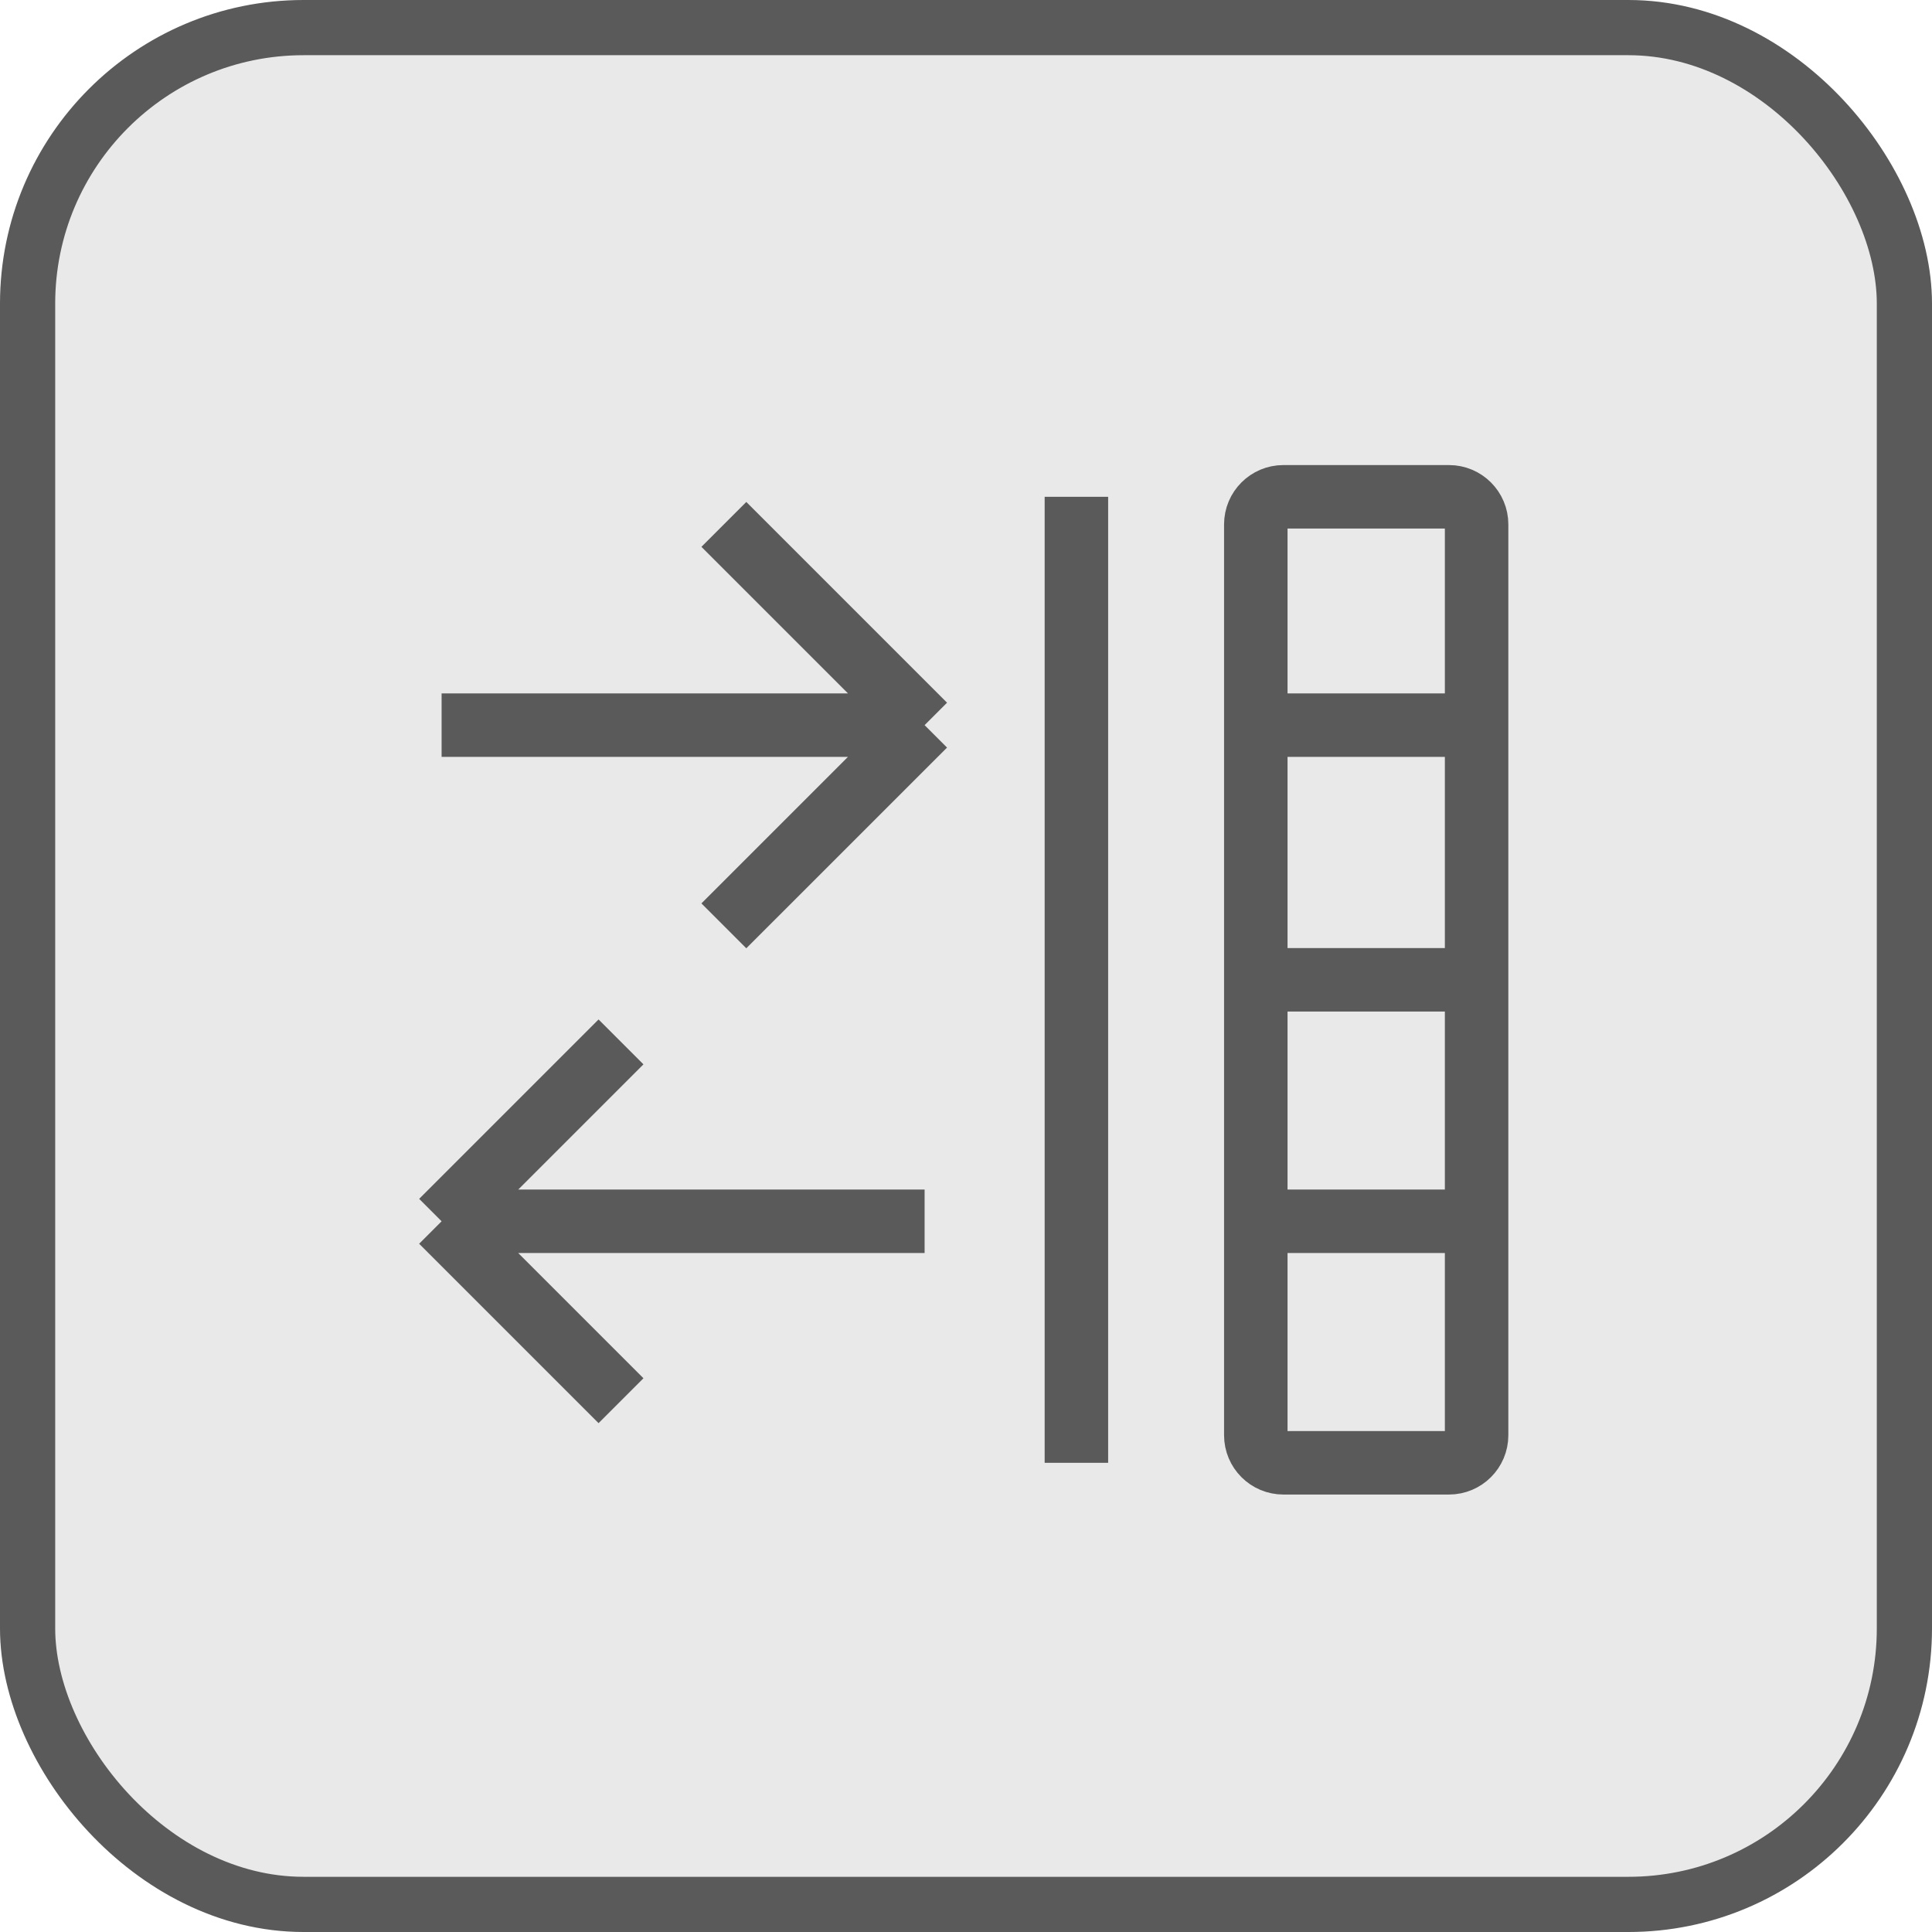
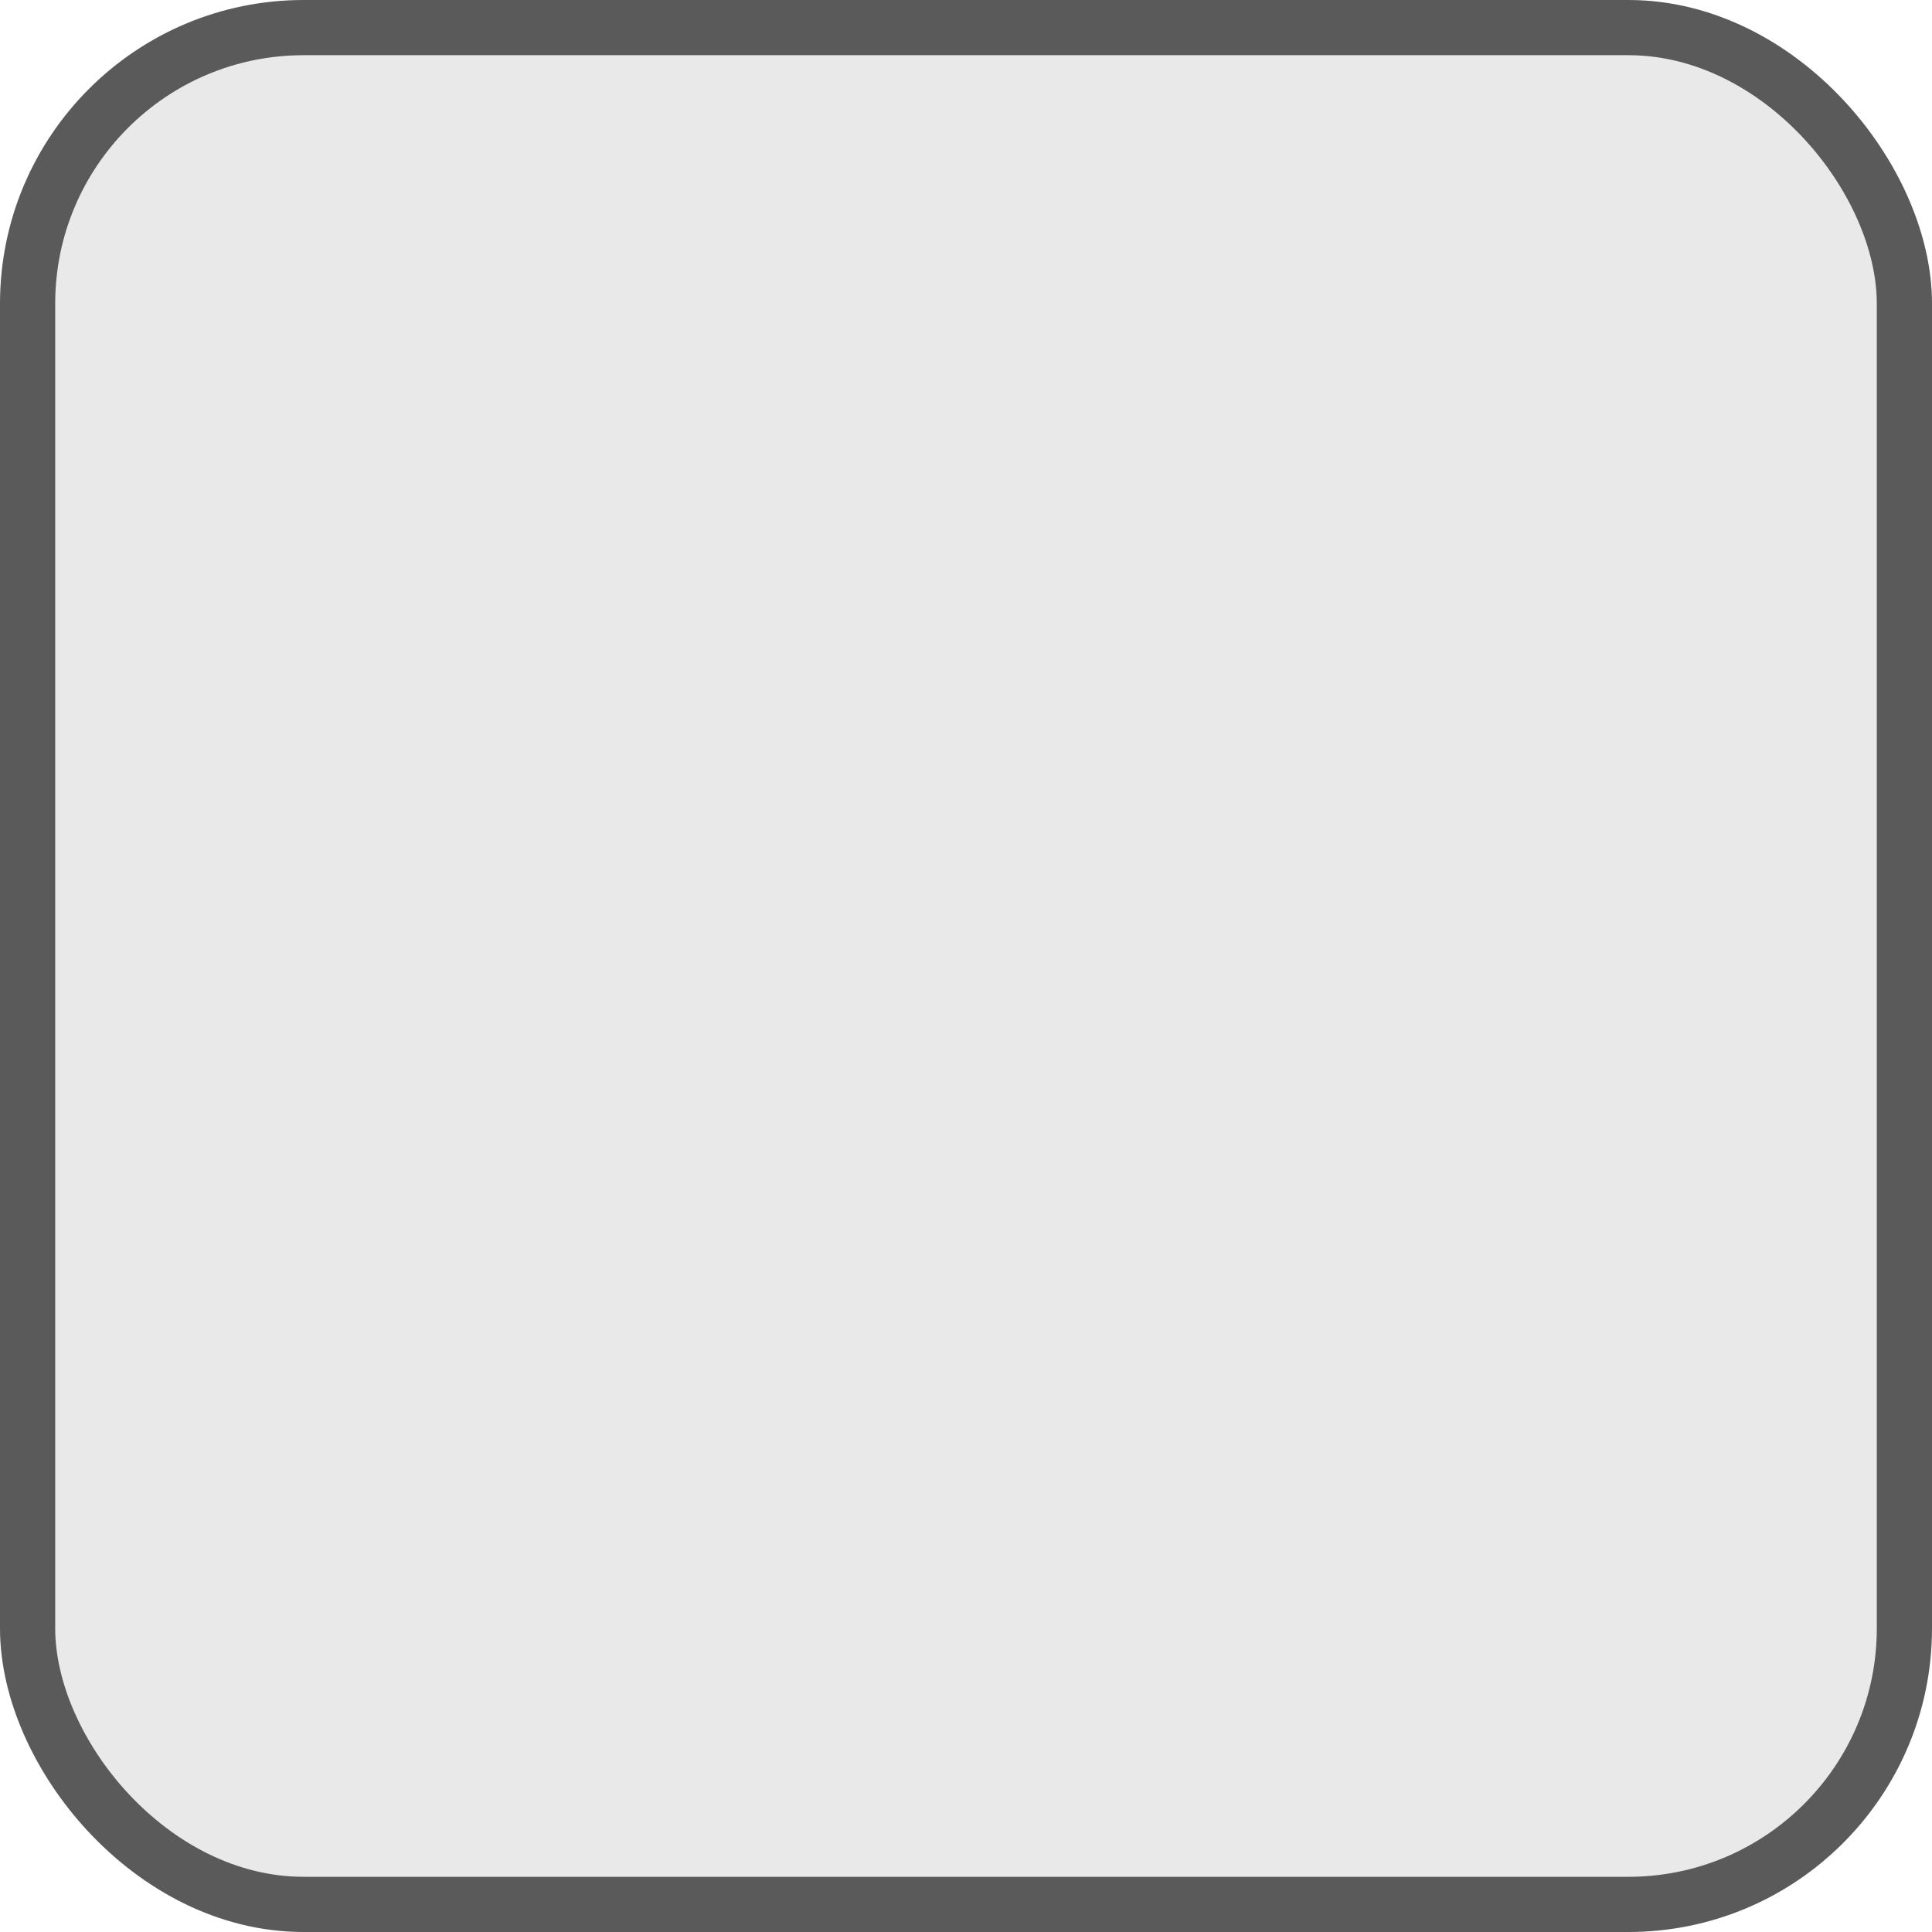
<svg xmlns="http://www.w3.org/2000/svg" width="70" height="70" viewBox="0 0 70 70" fill="none">
  <rect x="1" y="1" width="68" height="68" rx="10" fill="#E9E9E9" stroke="#5A5A5A" stroke-width="2" />
-   <path d="M45.5 35.5H53.5M45.5 35.5V26.273M45.5 35.5V44.25M53.5 35.5V26.273M53.5 35.5V44.25M53.5 26.273V19C53.5 18.448 53.052 18 52.5 18H46.5C45.948 18 45.5 18.448 45.5 19V26.273M53.5 26.273H45.5M45.5 44.25V52C45.5 52.552 45.948 53 46.5 53H52.5C53.052 53 53.5 52.552 53.5 52V44.25M45.5 44.25H53.5M39 18V53M33.5 26.273L26.227 19M33.5 26.273L26.227 33.545M33.5 26.273H16M16 44.25L22.5 37.75M16 44.25L22.5 50.75M16 44.25H33.5" stroke="#5A5A5A" stroke-width="2.3" />
</svg>